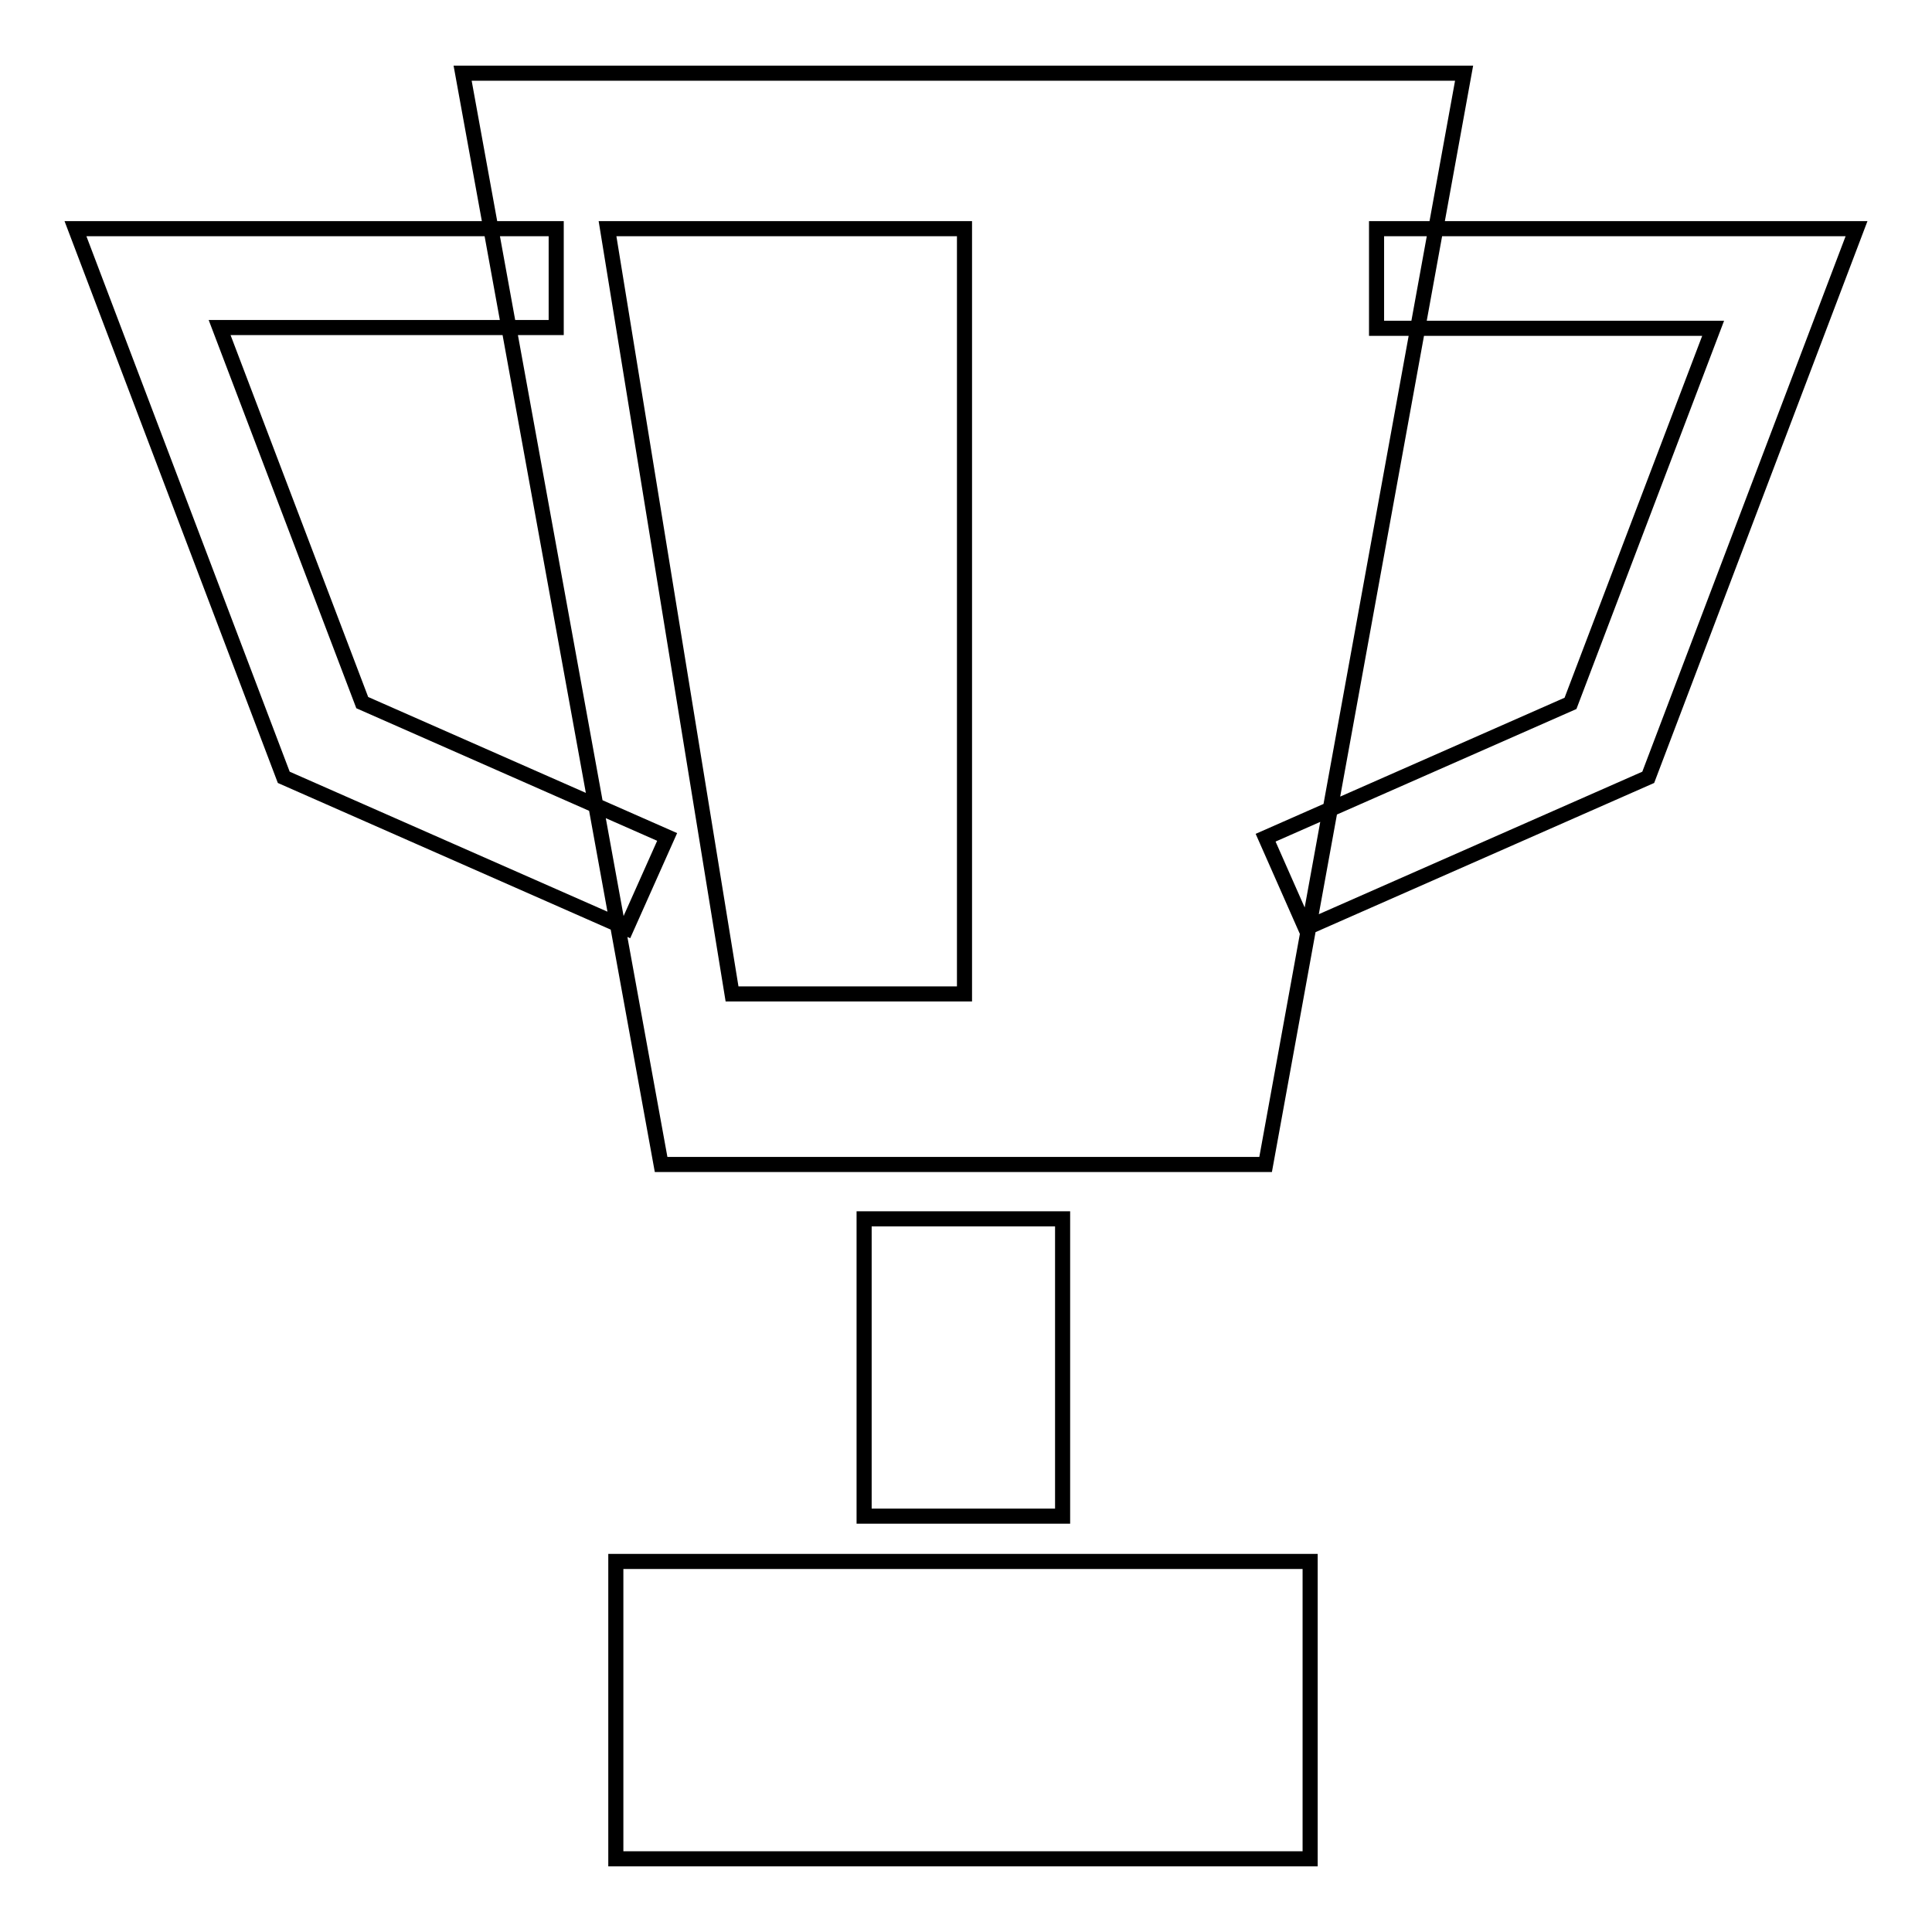
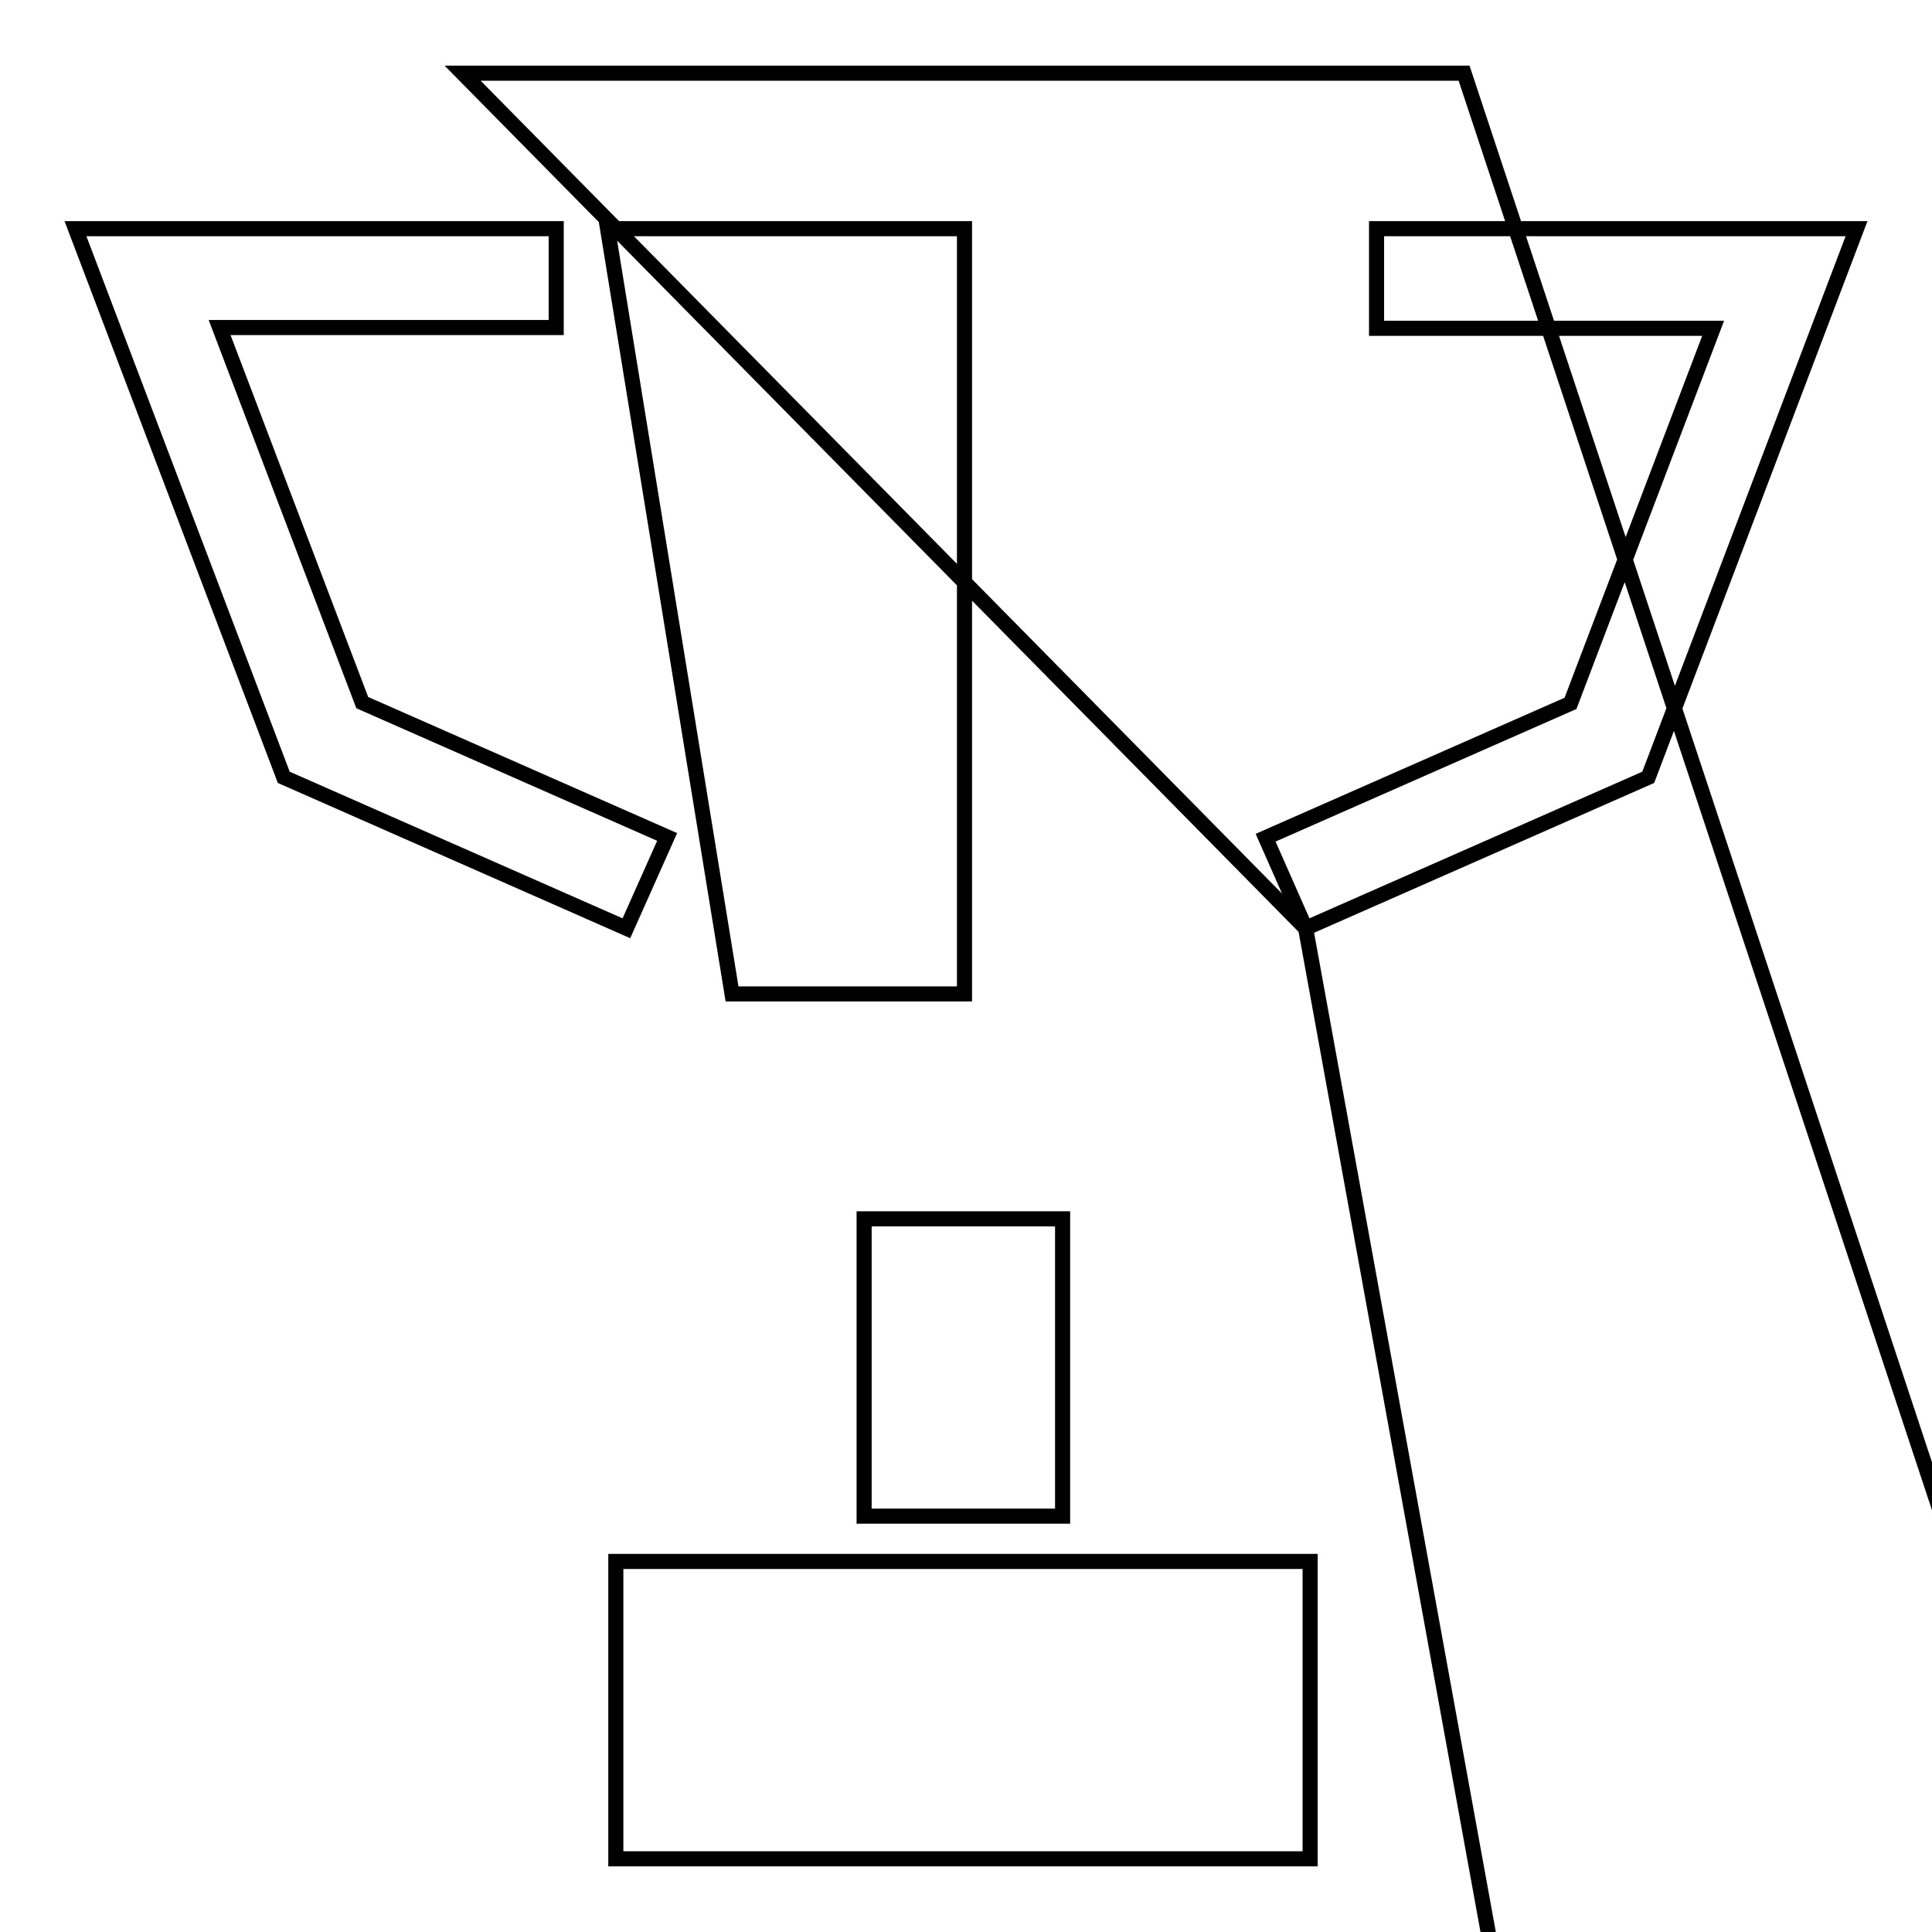
<svg xmlns="http://www.w3.org/2000/svg" version="1.1" x="0px" y="0px" viewBox="0 0 256 256" enable-background="new 0 0 256 256" xml:space="preserve">
  <g>
-     <path stroke-width="2" fill-opacity="0" stroke="#000000" d="M81.6,206.9h92v39.4h-92V206.9z M114.5,161.5h26.3v39.4h-26.3V161.5z M83,123l-45.4-20L10,30.3h63.7v13.1 H29.1l18.9,49.7l40.4,17.8L83,123z M173,123l-5.3-12l40.4-17.8l18.9-49.7h-44.6V30.3H246L218.4,103L173,123z M61.3,9.7l26.3,144.6 h80.1L194,9.7H61.3z M127.8,131.7H97L80.5,30.3h47.3L127.8,131.7L127.8,131.7z" />
+     <path stroke-width="2" fill-opacity="0" stroke="#000000" d="M81.6,206.9h92v39.4h-92V206.9z M114.5,161.5h26.3v39.4h-26.3V161.5z M83,123l-45.4-20L10,30.3h63.7v13.1 H29.1l18.9,49.7l40.4,17.8L83,123z M173,123l-5.3-12l40.4-17.8l18.9-49.7h-44.6V30.3H246L218.4,103L173,123z l26.3,144.6 h80.1L194,9.7H61.3z M127.8,131.7H97L80.5,30.3h47.3L127.8,131.7L127.8,131.7z" />
  </g>
</svg>